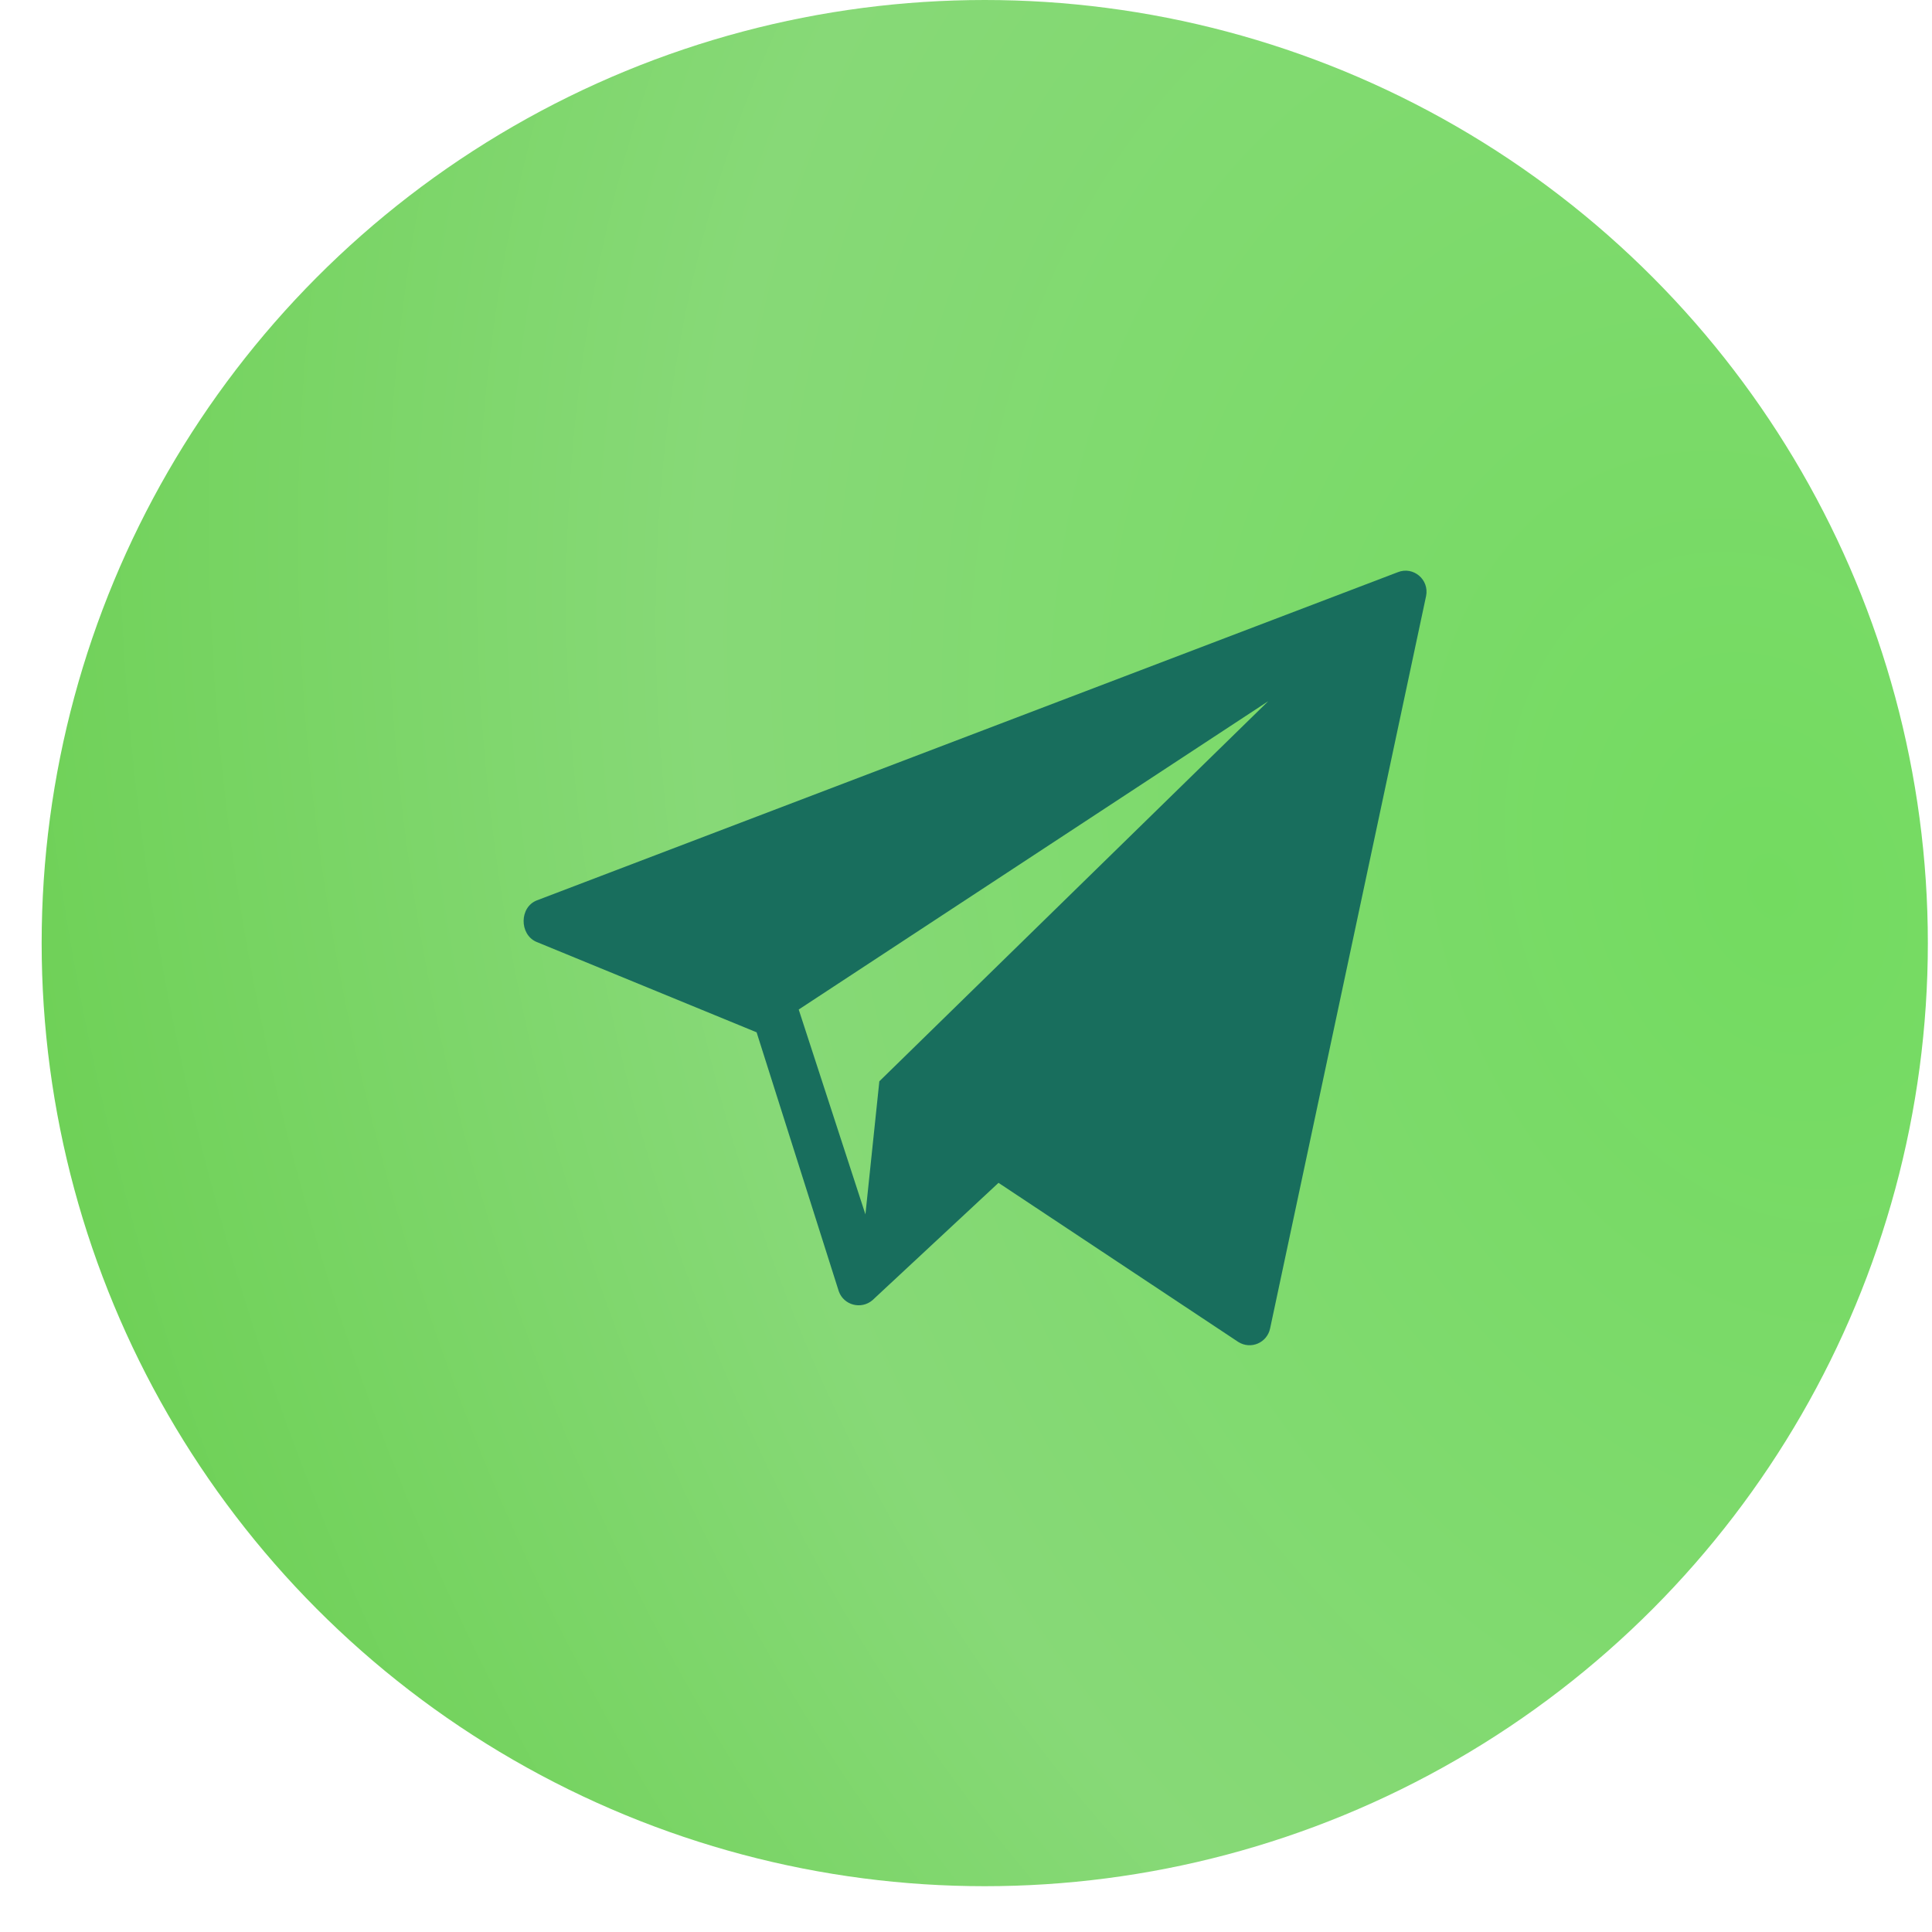
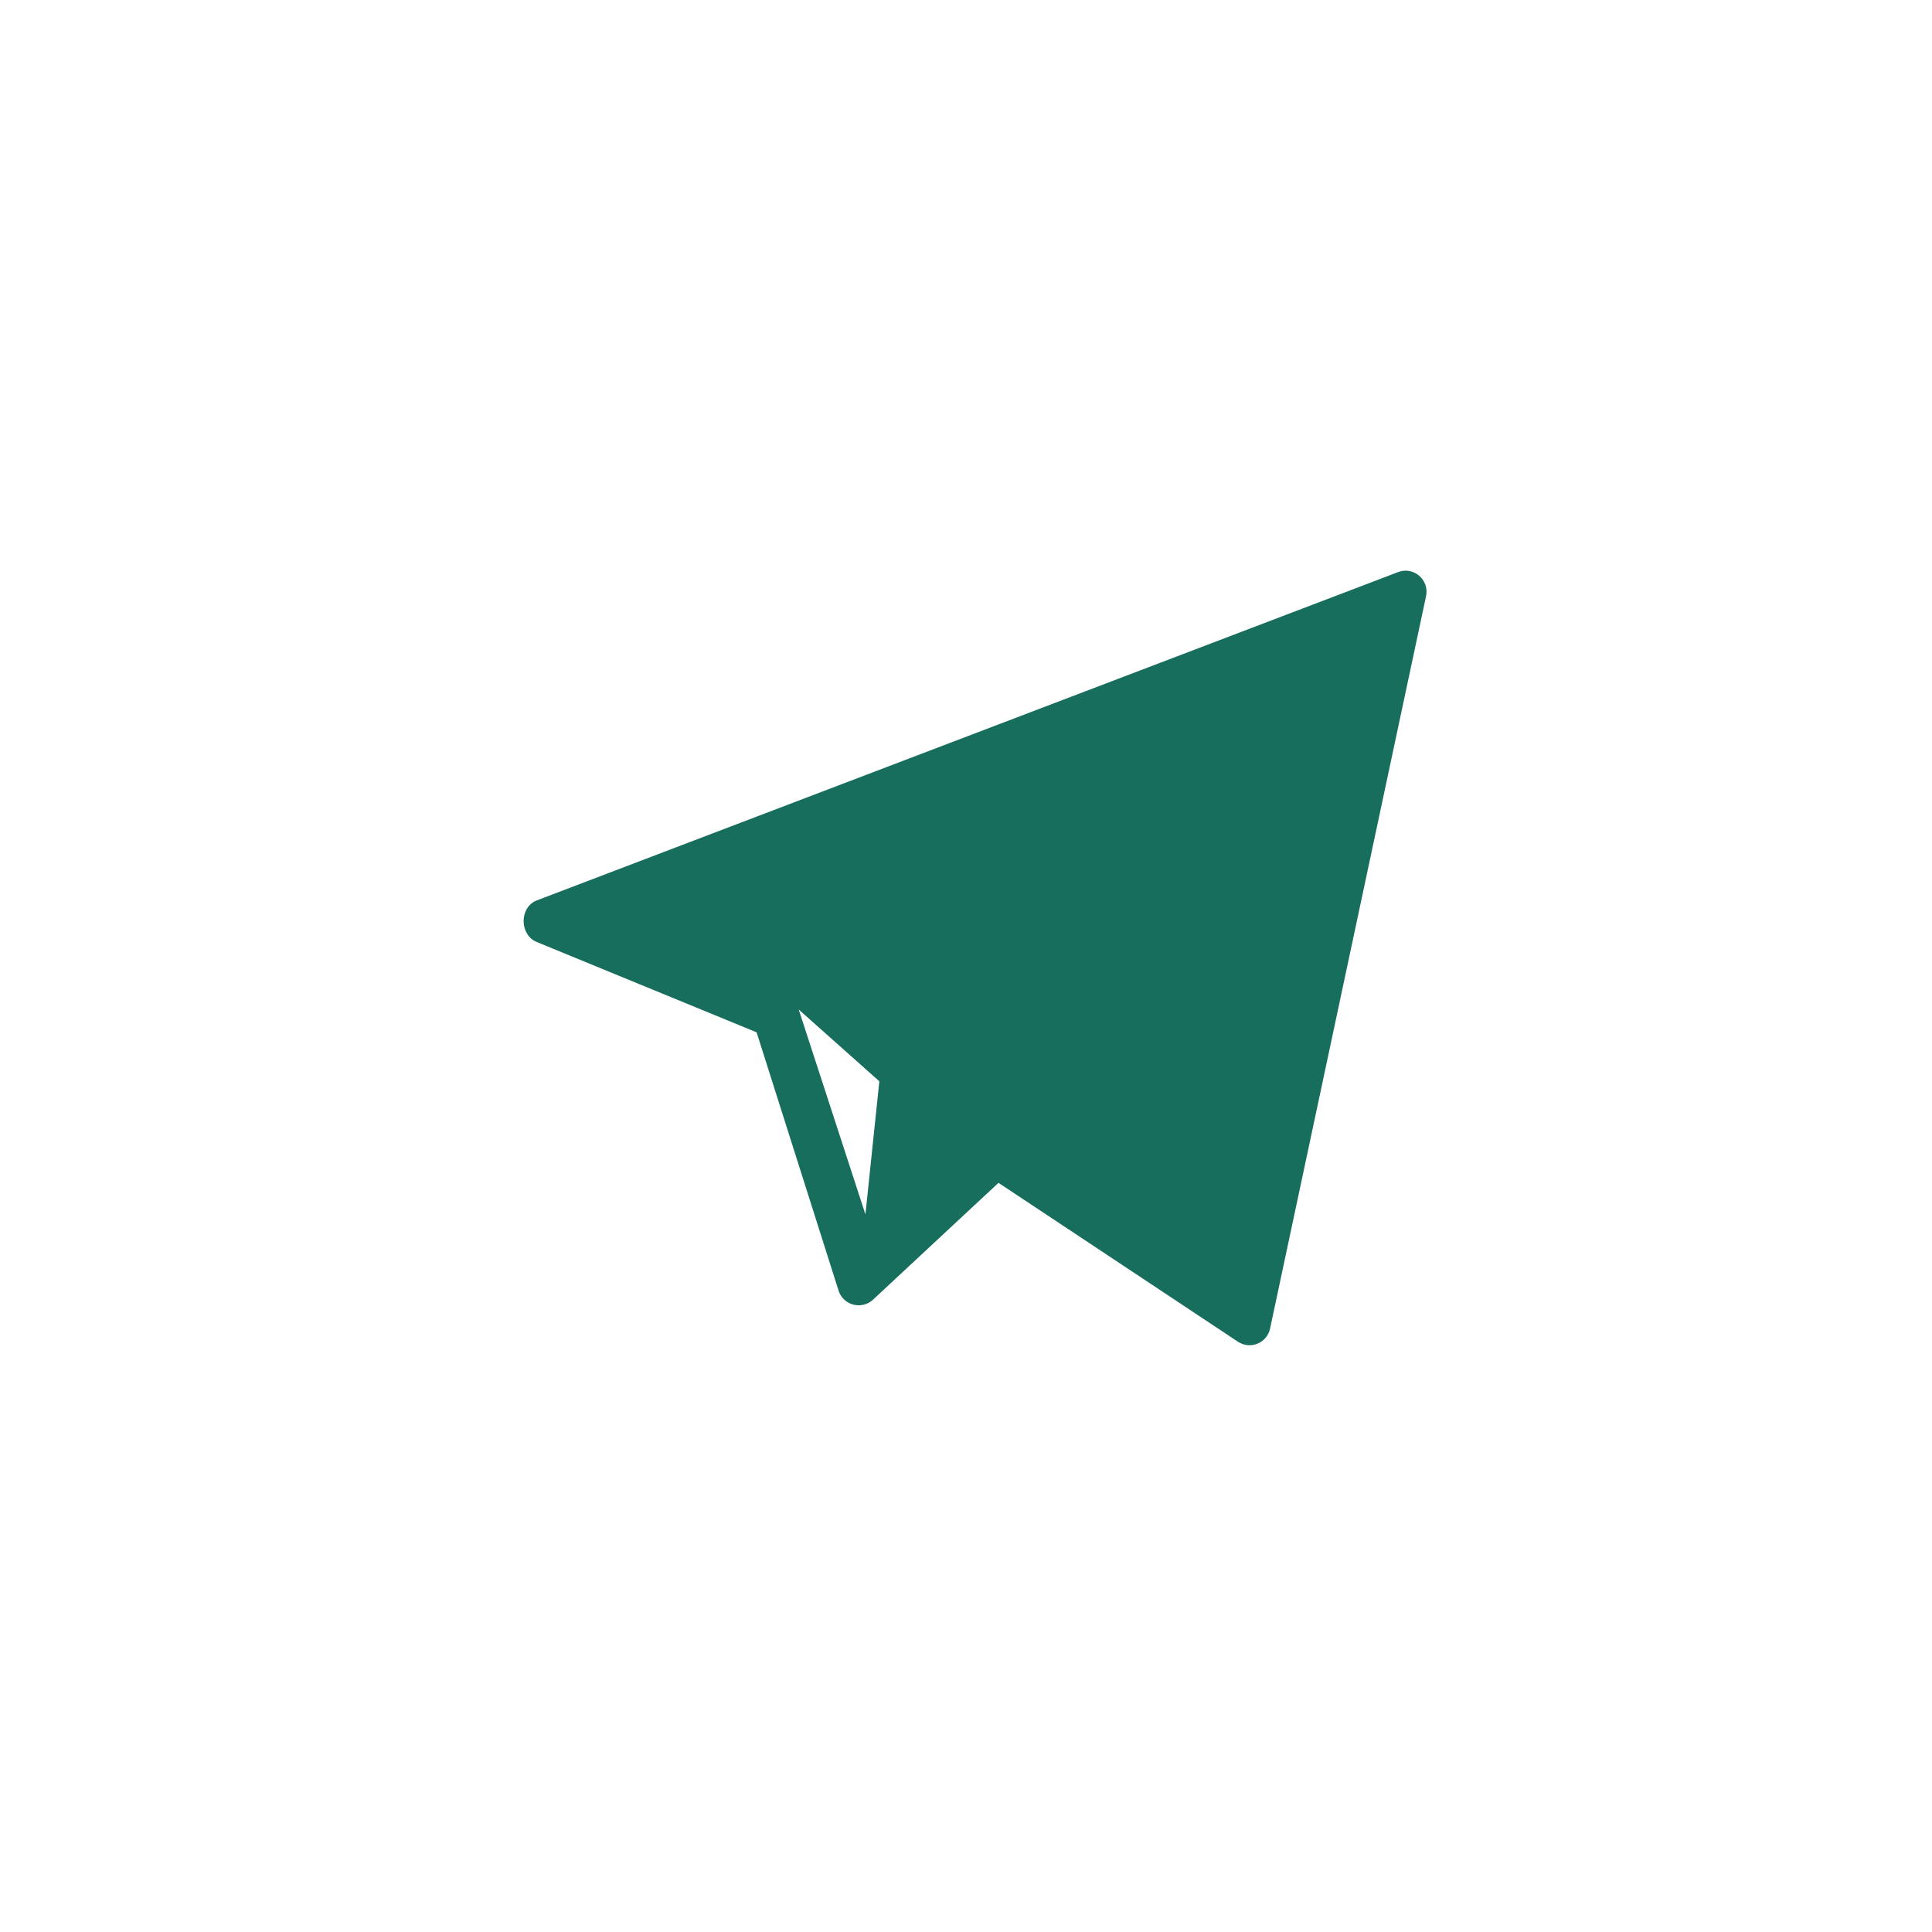
<svg xmlns="http://www.w3.org/2000/svg" width="34" height="34" viewBox="0 0 34 34" fill="none">
-   <circle cx="17.33" cy="16.597" r="16.597" fill="url(#paint0_radial_439_1006)" />
-   <path fill-rule="evenodd" clip-rule="evenodd" d="M22.352 23.377L25.097 10.488C25.155 10.199 24.872 9.962 24.601 10.069L9.448 15.845C9.141 15.964 9.138 16.438 9.434 16.573L13.315 18.167L14.761 22.724C14.848 22.971 15.155 23.049 15.352 22.883L17.572 20.816L21.793 23.617C22.014 23.755 22.3 23.63 22.352 23.377ZM15.475 19.029L15.23 21.371L14.056 17.766L22.319 12.34L15.475 19.029Z" fill="#186E5D" />
+   <path fill-rule="evenodd" clip-rule="evenodd" d="M22.352 23.377L25.097 10.488C25.155 10.199 24.872 9.962 24.601 10.069L9.448 15.845C9.141 15.964 9.138 16.438 9.434 16.573L13.315 18.167L14.761 22.724C14.848 22.971 15.155 23.049 15.352 22.883L17.572 20.816L21.793 23.617C22.014 23.755 22.3 23.63 22.352 23.377ZM15.475 19.029L15.23 21.371L14.056 17.766L15.475 19.029Z" fill="#186E5D" />
  <defs>
    <radialGradient id="paint0_radial_439_1006" cx="0" cy="0" r="1" gradientUnits="userSpaceOnUse" gradientTransform="translate(31.238 15.814) rotate(158.693) scale(35.977 47.957)">
      <stop stop-color="#73DB60" />
      <stop offset="0.5" stop-color="#87D977" />
      <stop offset="1" stop-color="#63CD48" />
    </radialGradient>
  </defs>
</svg>